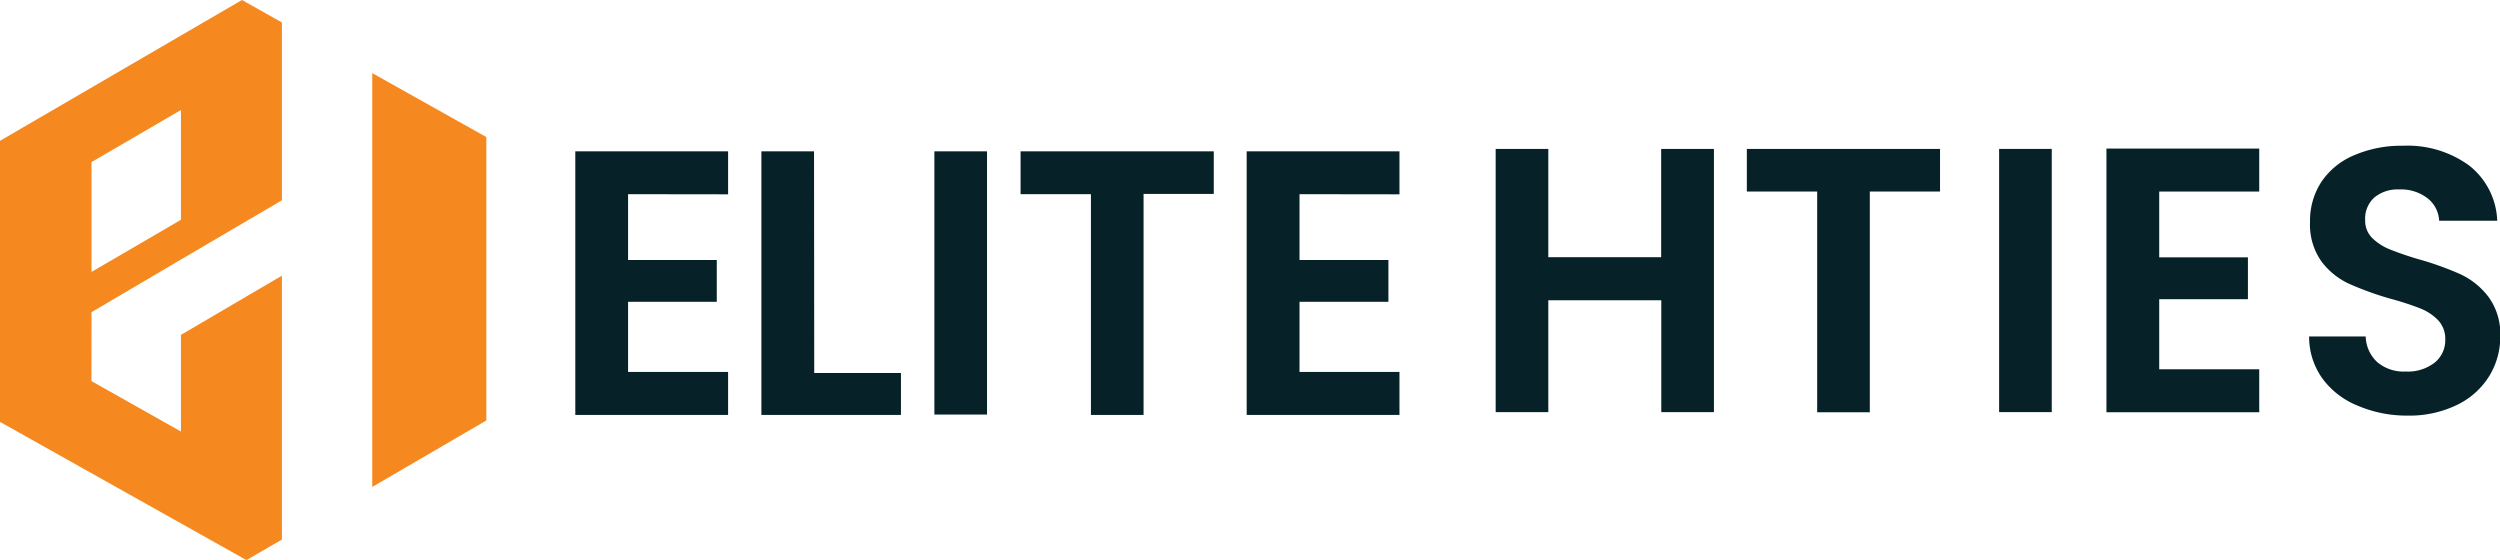
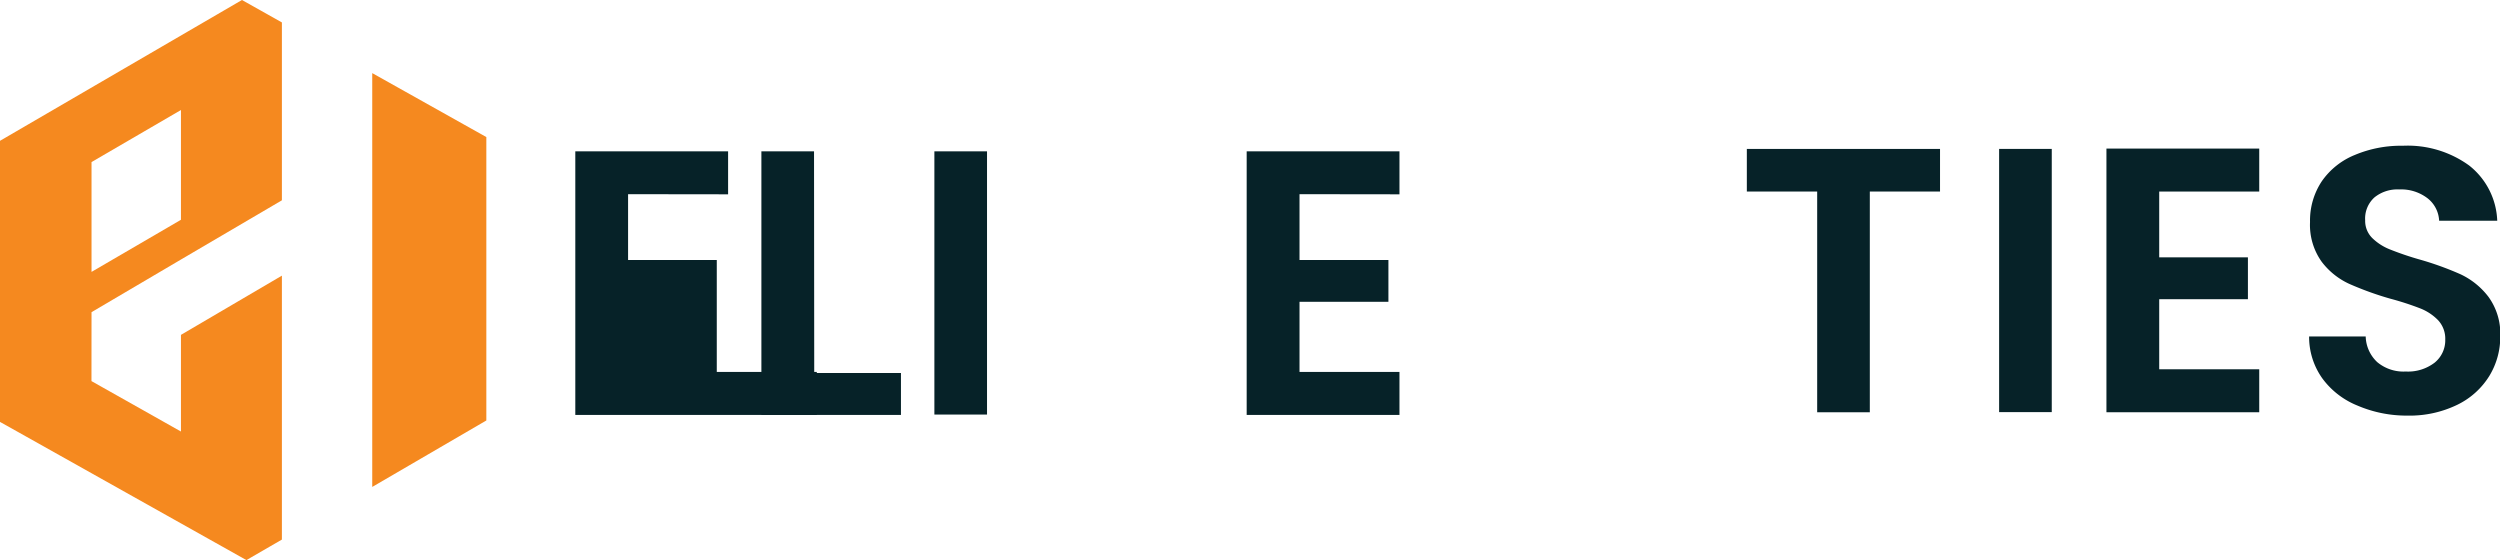
<svg xmlns="http://www.w3.org/2000/svg" viewBox="0 0 379.93 85.12">
  <defs>
    <style>.cls-1{fill:#f5891f;}.cls-2{fill:#062228;}</style>
  </defs>
  <g id="Layer_2" data-name="Layer 2">
    <g id="Layer_1-2" data-name="Layer 1">
      <polygon class="cls-1" points="73.91 20.83 73.91 63.9 56.57 74 56.57 11.11 73.91 20.83" />
      <path class="cls-1" d="M13.91,47.44l13.59-8,15.34-9V3.41L36.77,0,0,21.4V64.12l2.54,1.42L37.45,85.12,42.84,82V41.89l-15.34,9V65.58l-14-7.89.4,1.18Zm0-22.81L27.5,16.72V33.4L13.91,41.32Z" />
-       <path class="cls-2" d="M95.45,29.51v10h13.48v6.36H95.45V56.52h15.2v6.54H87.43V23h23.22v6.53Z" />
+       <path class="cls-2" d="M95.45,29.51v10h13.48v6.36V56.52h15.2v6.54H87.43V23h23.22v6.53Z" />
      <path class="cls-2" d="M123.74,56.69h13.18v6.37H115.71V23h8Z" />
      <path class="cls-2" d="M150,23v40h-8V23Z" />
-       <path class="cls-2" d="M184.46,23v6.47H173.79V63.06h-8V29.51H155.1V23Z" />
      <path class="cls-2" d="M197.49,29.51v10H211v6.36H197.49V56.52h15.19v6.54H189.46V23h23.22v6.53Z" />
-       <path class="cls-2" d="M260.47,22.63v40h-8v-17H235.3v17h-8v-40h8V39.09h17.15V22.63Z" />
      <path class="cls-2" d="M294.83,22.63v6.48H284.16V62.65h-8V29.11H265.47V22.63Z" />
      <path class="cls-2" d="M311.81,22.63v40h-8v-40Z" />
      <path class="cls-2" d="M328.14,29.11v10h13.48v6.36H328.14V56.12h15.2v6.53H320.12V22.58h23.22v6.53Z" />
      <path class="cls-2" d="M358.23,61.62a12.31,12.31,0,0,1-5.31-4.13,10.84,10.84,0,0,1-2-6.36h8.6a5.53,5.53,0,0,0,1.75,3.9,6.21,6.21,0,0,0,4.33,1.43A6.64,6.64,0,0,0,370,55.11a4.37,4.37,0,0,0,1.61-3.52,4.12,4.12,0,0,0-1.09-2.93,7.74,7.74,0,0,0-2.73-1.8,43.86,43.86,0,0,0-4.5-1.46A47.86,47.86,0,0,1,357,43.13a11,11,0,0,1-4.19-3.38,9.62,9.62,0,0,1-1.75-6,10.77,10.77,0,0,1,1.78-6.19,11.23,11.23,0,0,1,5-4,18.07,18.07,0,0,1,7.34-1.41,15.91,15.91,0,0,1,10.06,3,11.18,11.18,0,0,1,4.27,8.4h-8.83a4.59,4.59,0,0,0-1.75-3.41,6.58,6.58,0,0,0-4.33-1.35,5.53,5.53,0,0,0-3.75,1.21,4.32,4.32,0,0,0-1.41,3.49,3.66,3.66,0,0,0,1.06,2.67,8.1,8.1,0,0,0,2.64,1.72,46.34,46.34,0,0,0,4.44,1.52,47.12,47.12,0,0,1,6.37,2.29,11.45,11.45,0,0,1,4.24,3.44,9.54,9.54,0,0,1,1.78,6,11.38,11.38,0,0,1-1.66,6,11.75,11.75,0,0,1-4.88,4.39,16.6,16.6,0,0,1-7.62,1.64A18.91,18.91,0,0,1,358.23,61.62Z" />
    </g>
  </g>
</svg>